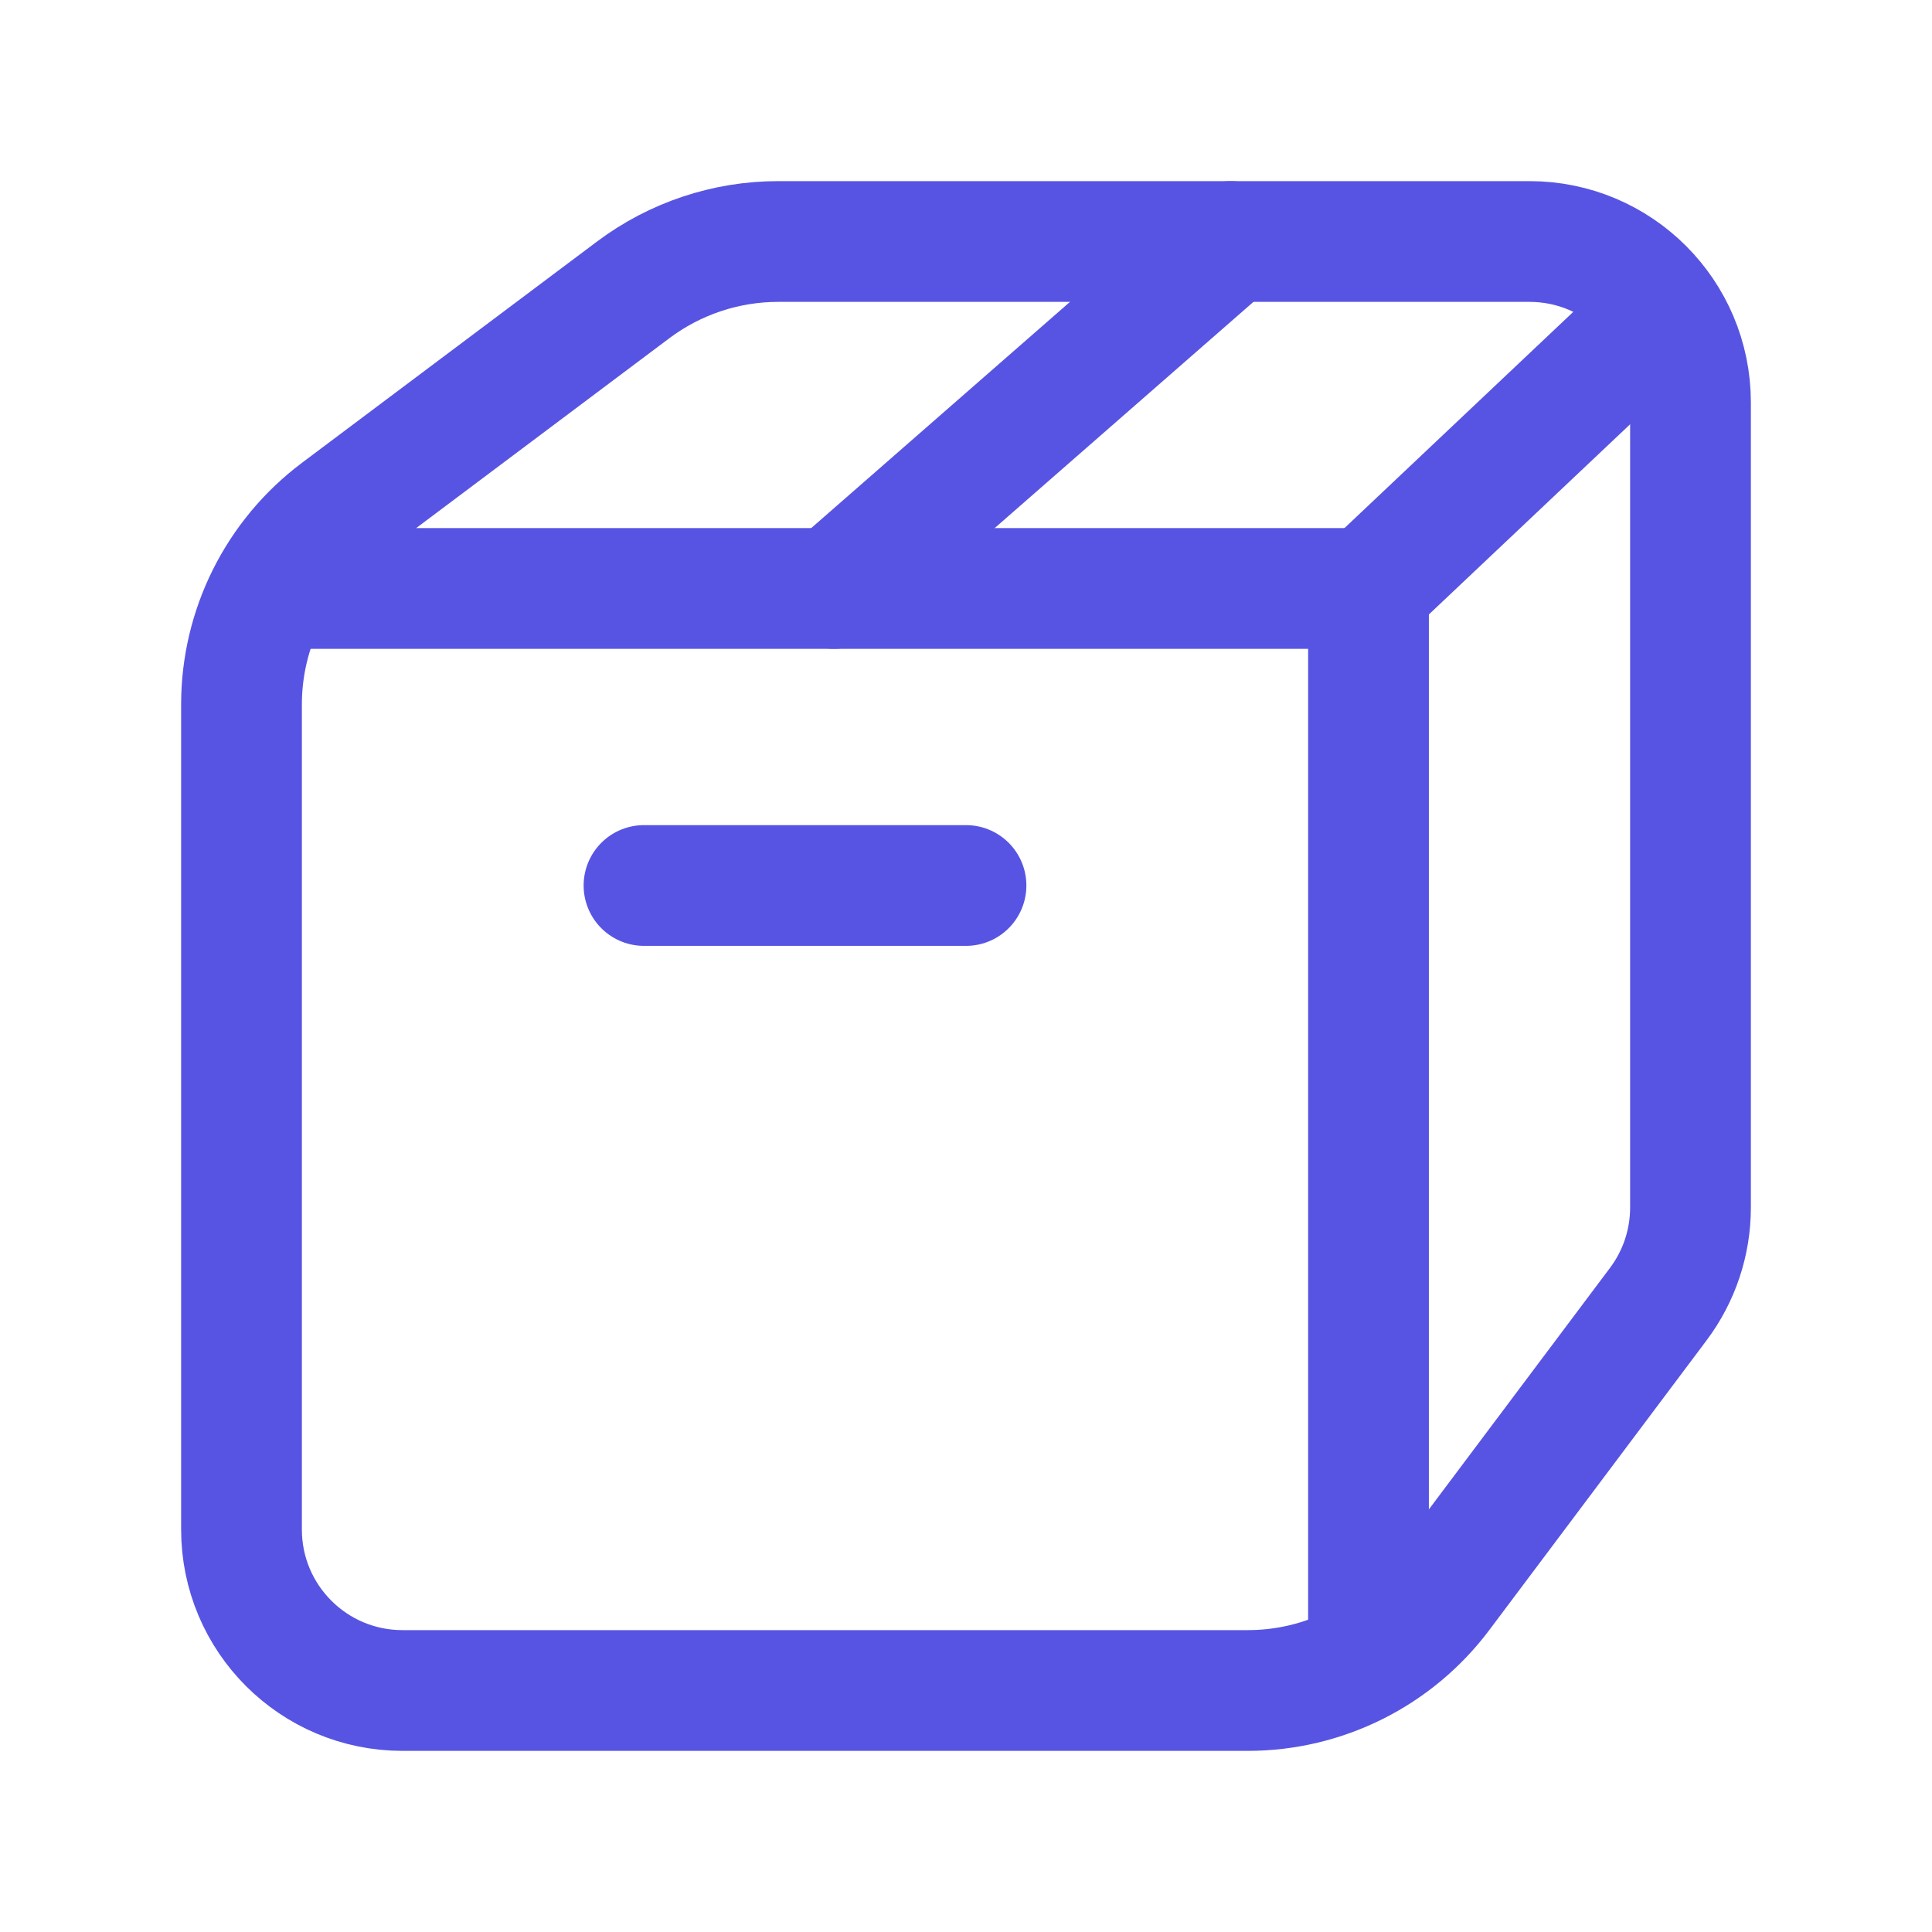
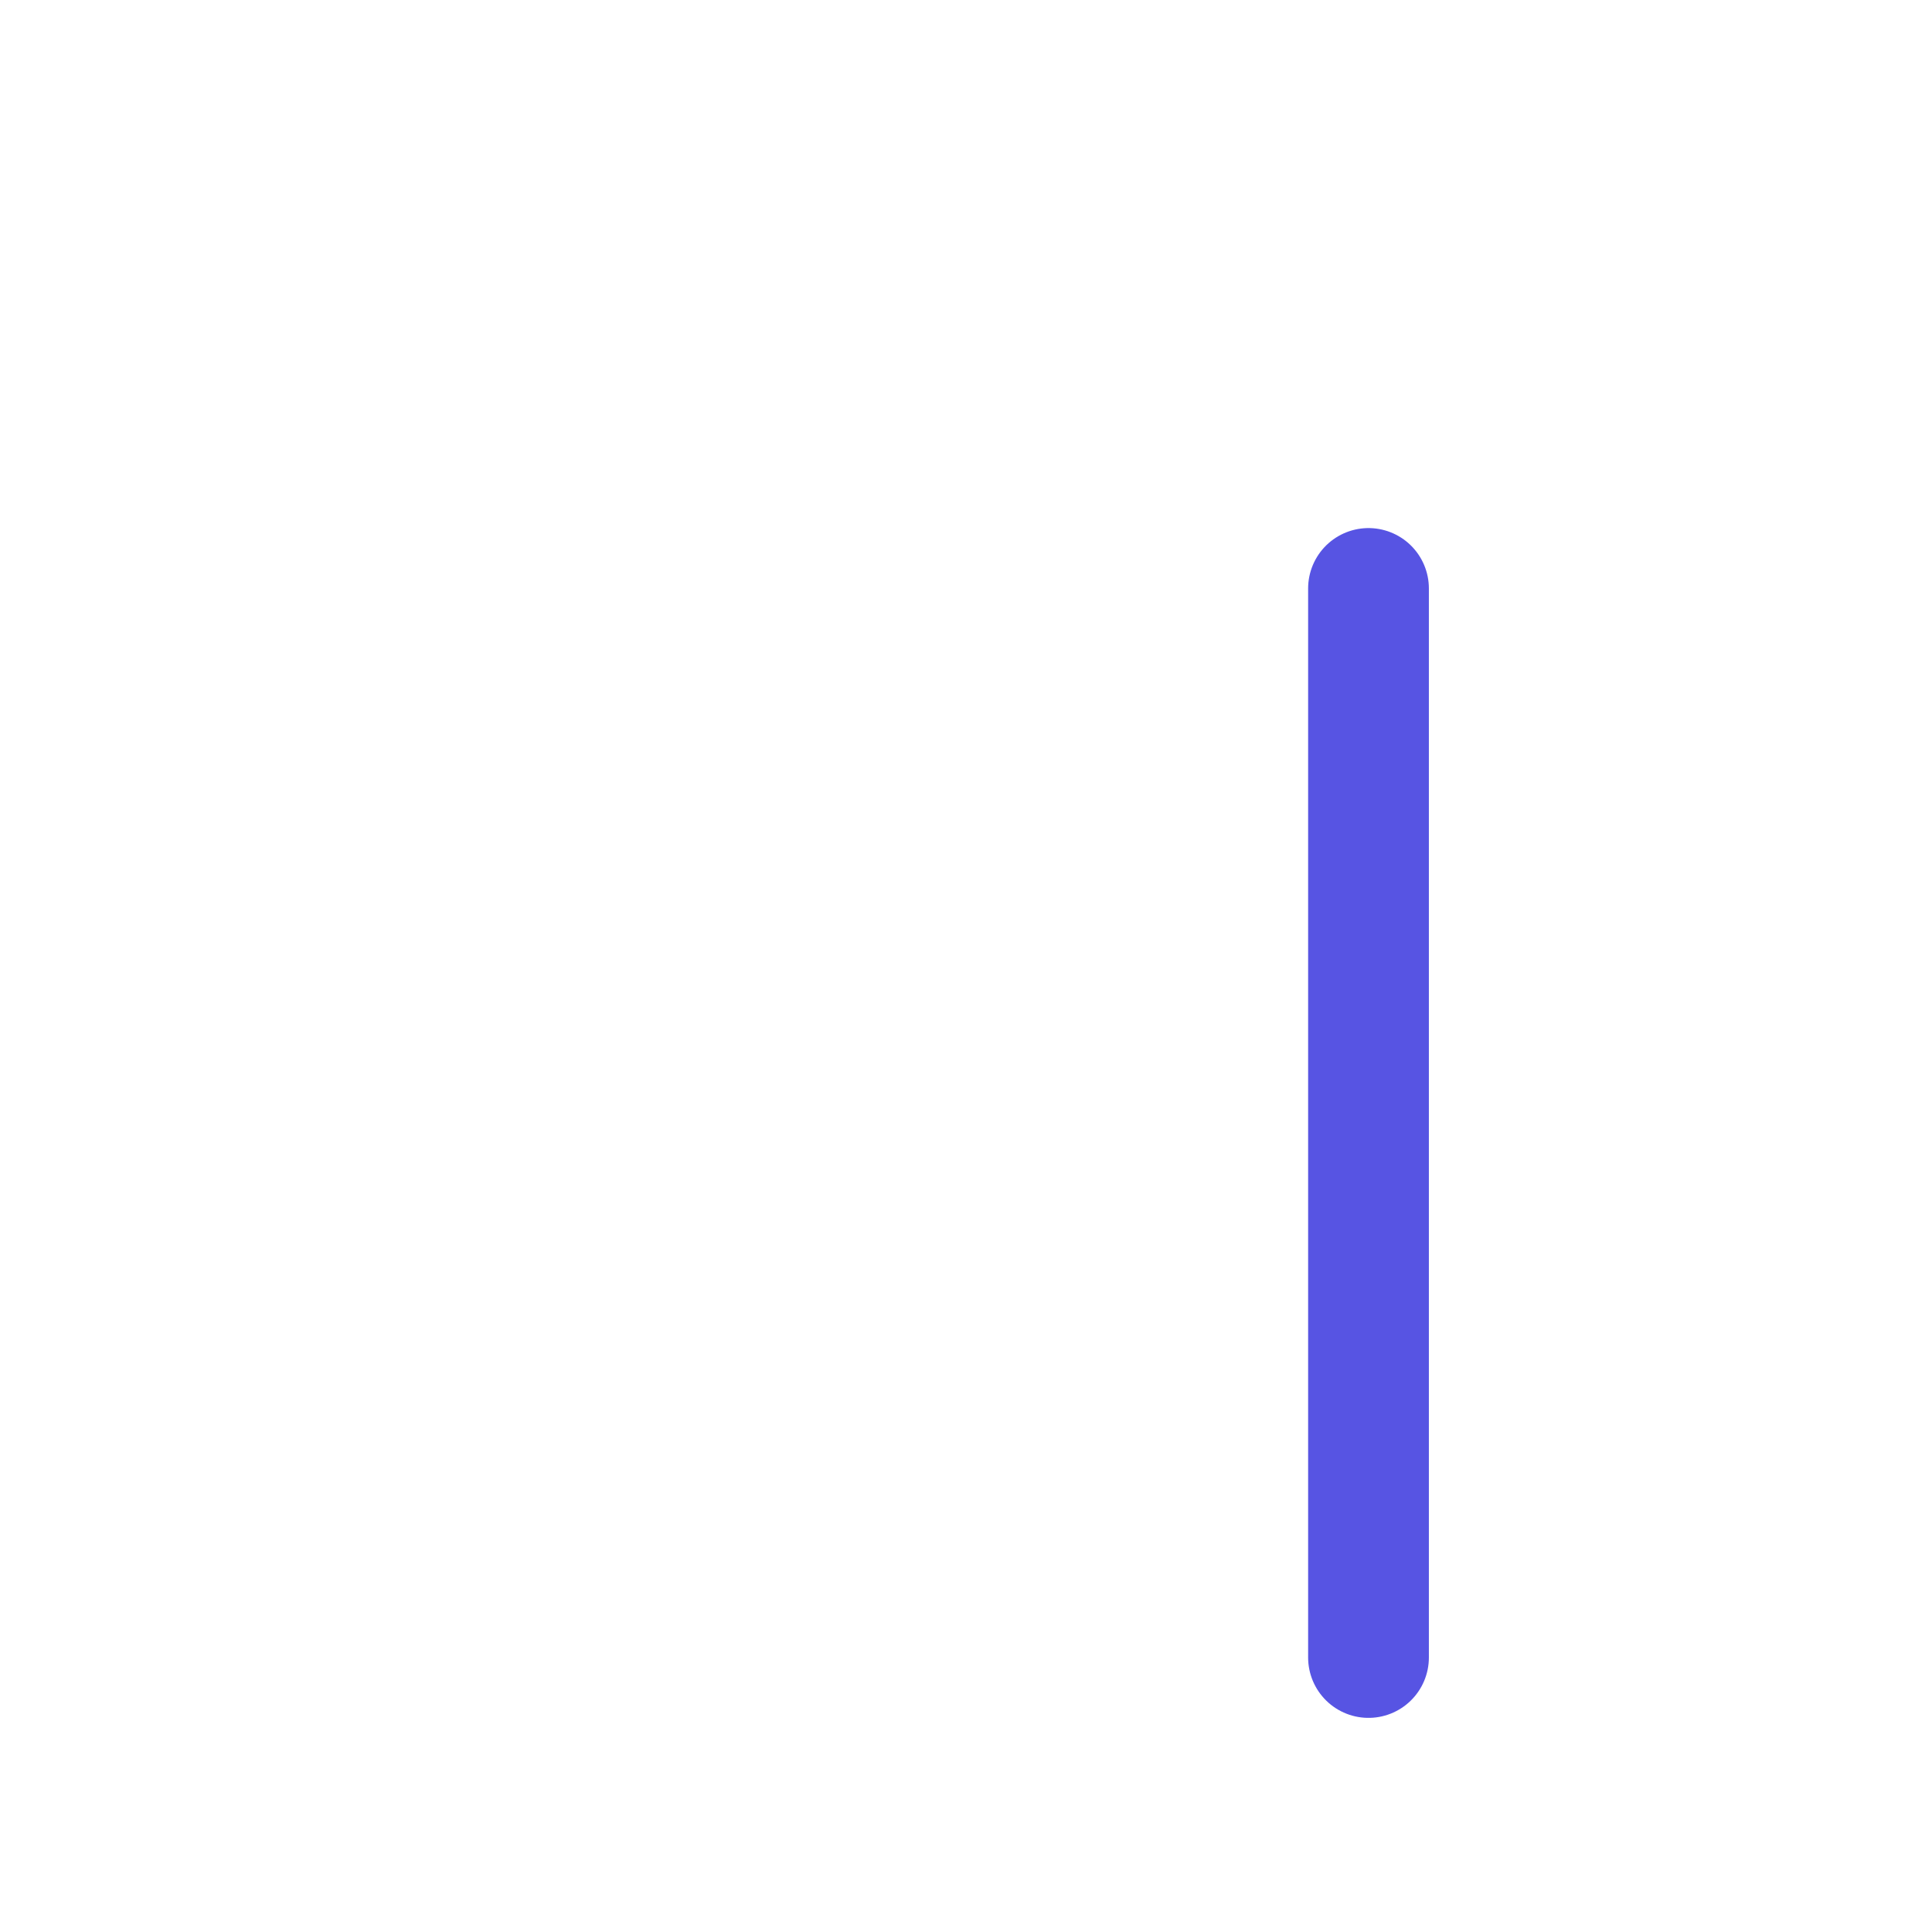
<svg xmlns="http://www.w3.org/2000/svg" width="24" height="24" viewBox="0 0 24 24" fill="none">
-   <path fill-rule="evenodd" clip-rule="evenodd" d="M19 3H9.667C9.018 3 8.386 3.211 7.867 3.6L4.2 6.35C3.445 6.917 3 7.806 3 8.75V19C3 20.105 3.895 21 5 21H15.5C16.444 21 17.333 20.555 17.9 19.8L20.6 16.2C20.86 15.854 21 15.433 21 15V5C21 3.895 20.105 3 19 3V3Z" stroke="#5754E3" stroke-width="1.5" stroke-linecap="round" stroke-linejoin="round" />
-   <path d="M17 7.31L20.64 3.87" stroke="#5754E3" stroke-width="1.5" stroke-linecap="round" stroke-linejoin="round" />
  <path d="M17 20.59V7.31" stroke="#5754E3" stroke-width="1.5" stroke-linecap="round" stroke-linejoin="round" />
-   <path d="M16.999 7.31H3.379" stroke="#5754E3" stroke-width="1.5" stroke-linecap="round" stroke-linejoin="round" />
-   <path d="M10.359 7.31L15.289 3" stroke="#5754E3" stroke-width="1.5" stroke-linecap="round" stroke-linejoin="round" />
-   <path d="M8 11H12" stroke="#5754E3" stroke-width="1.5" stroke-linecap="round" stroke-linejoin="round" />
</svg>